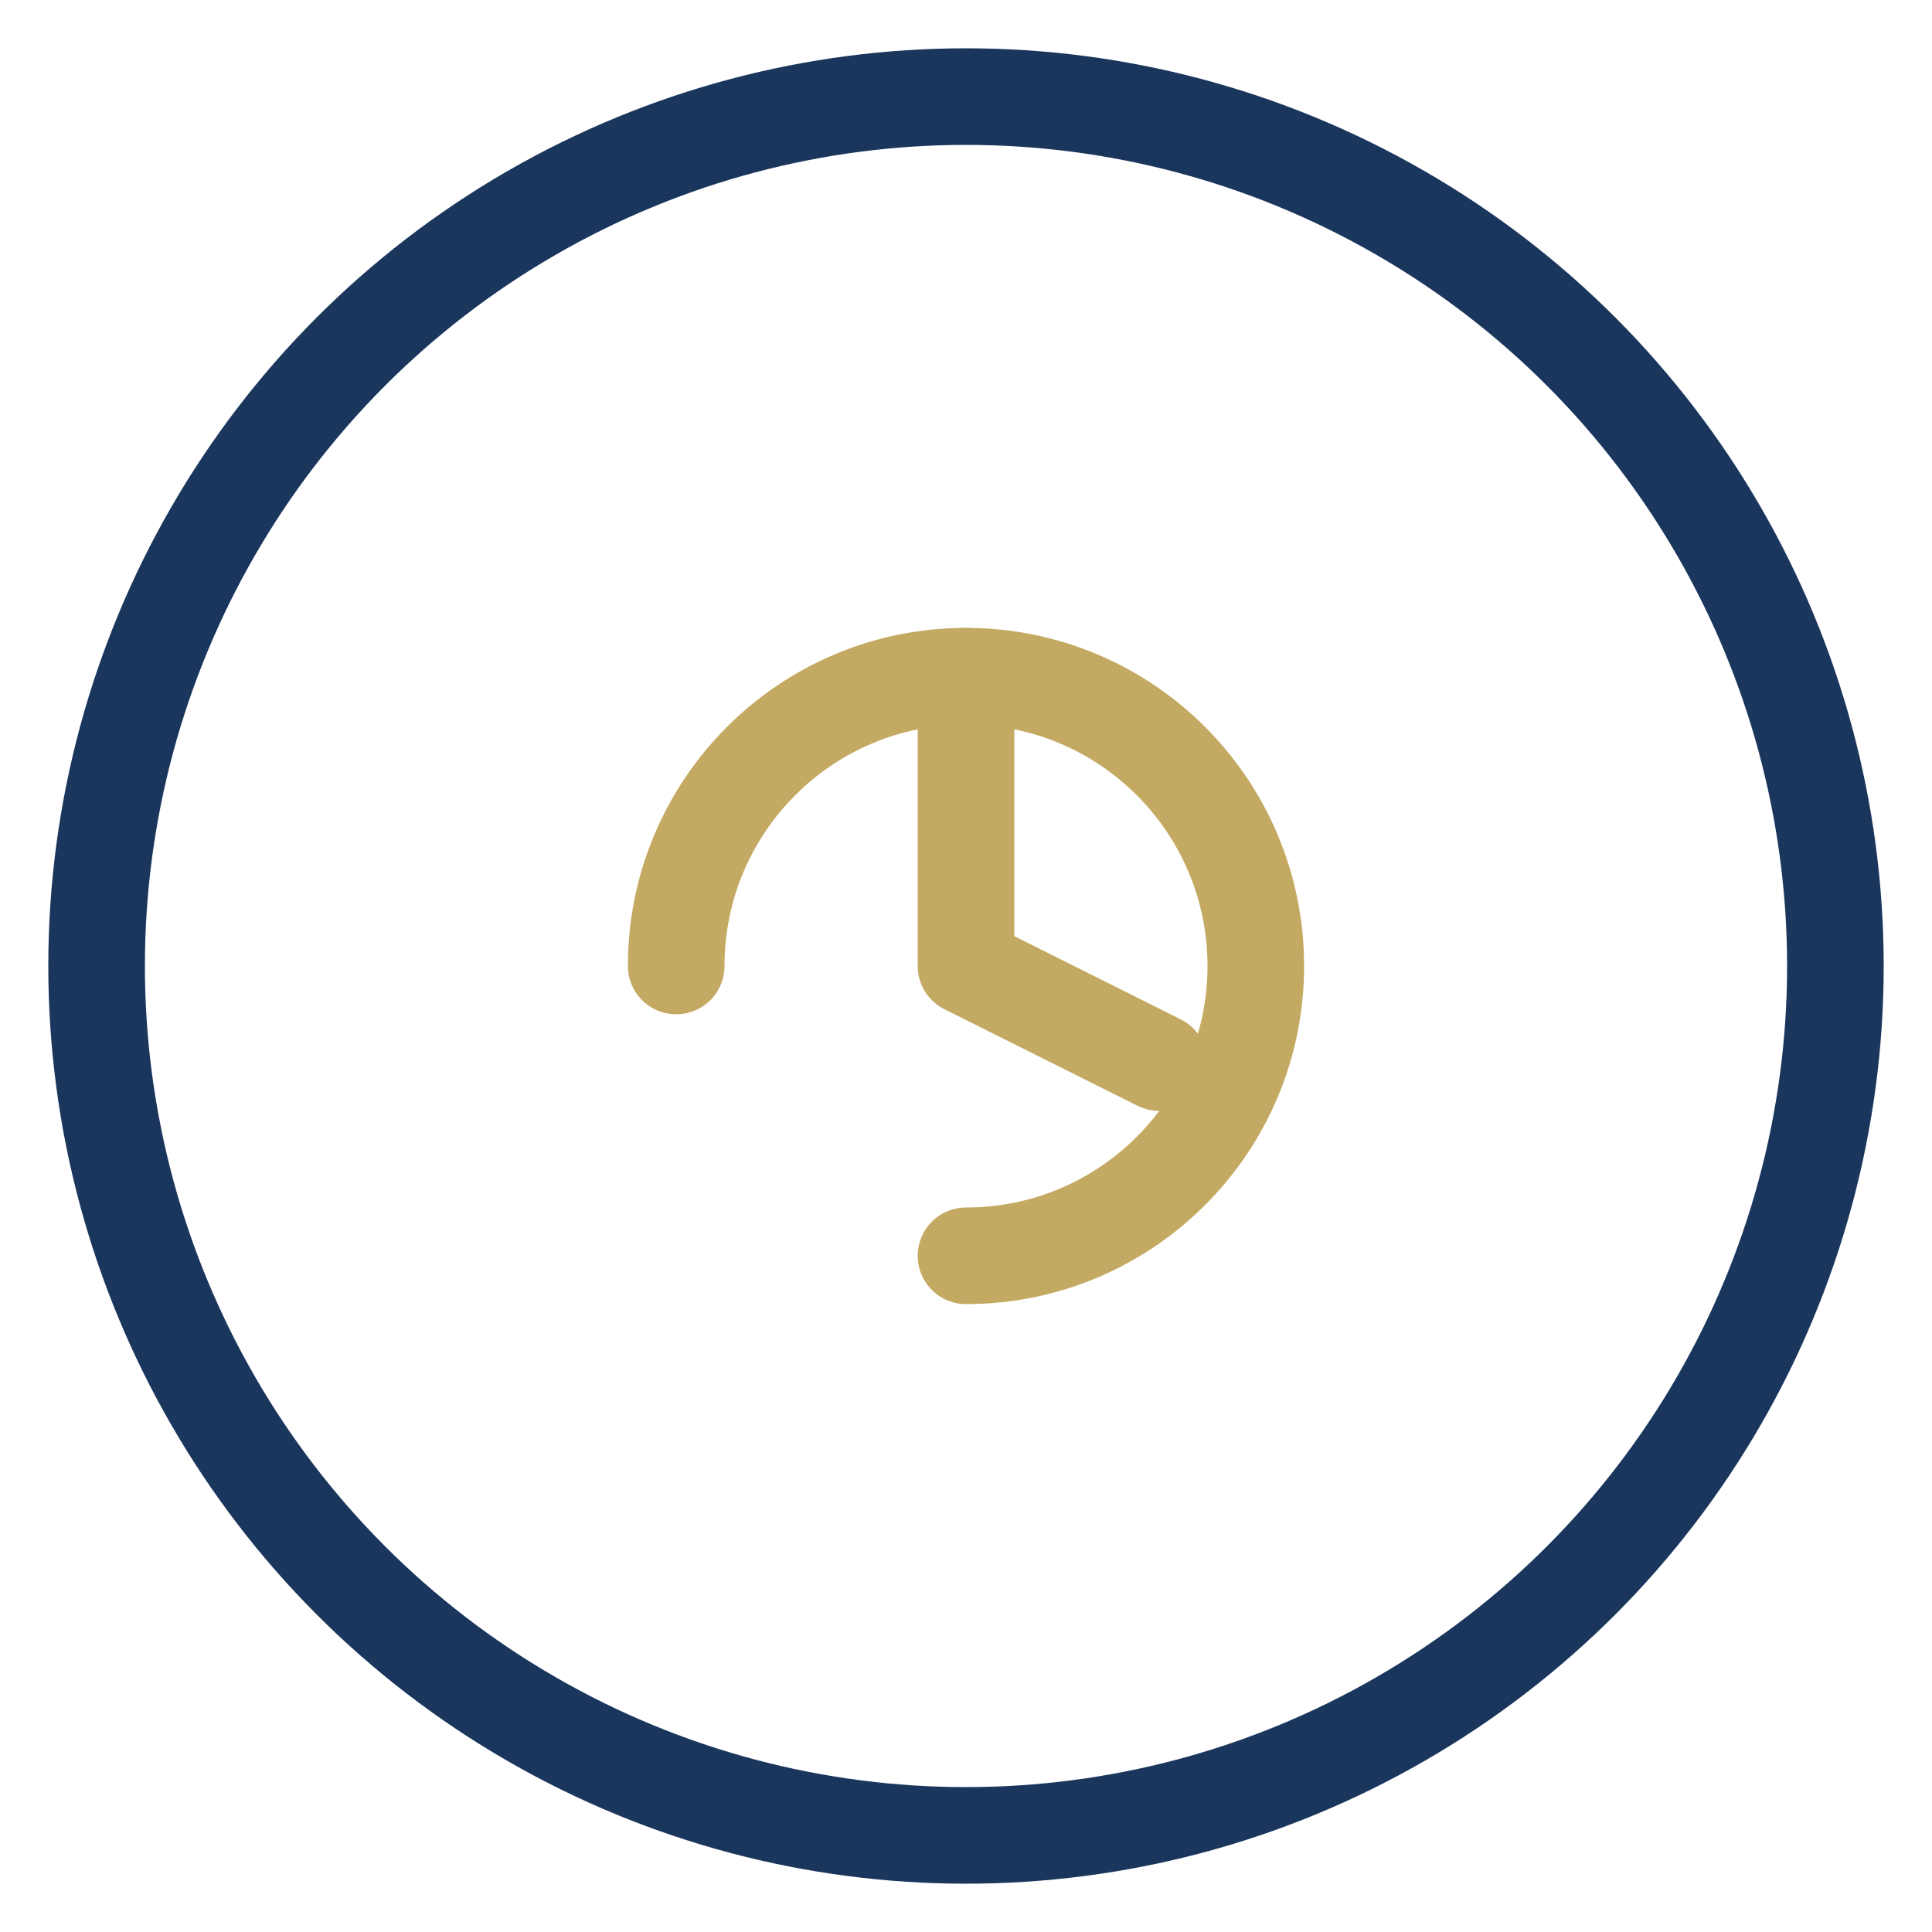
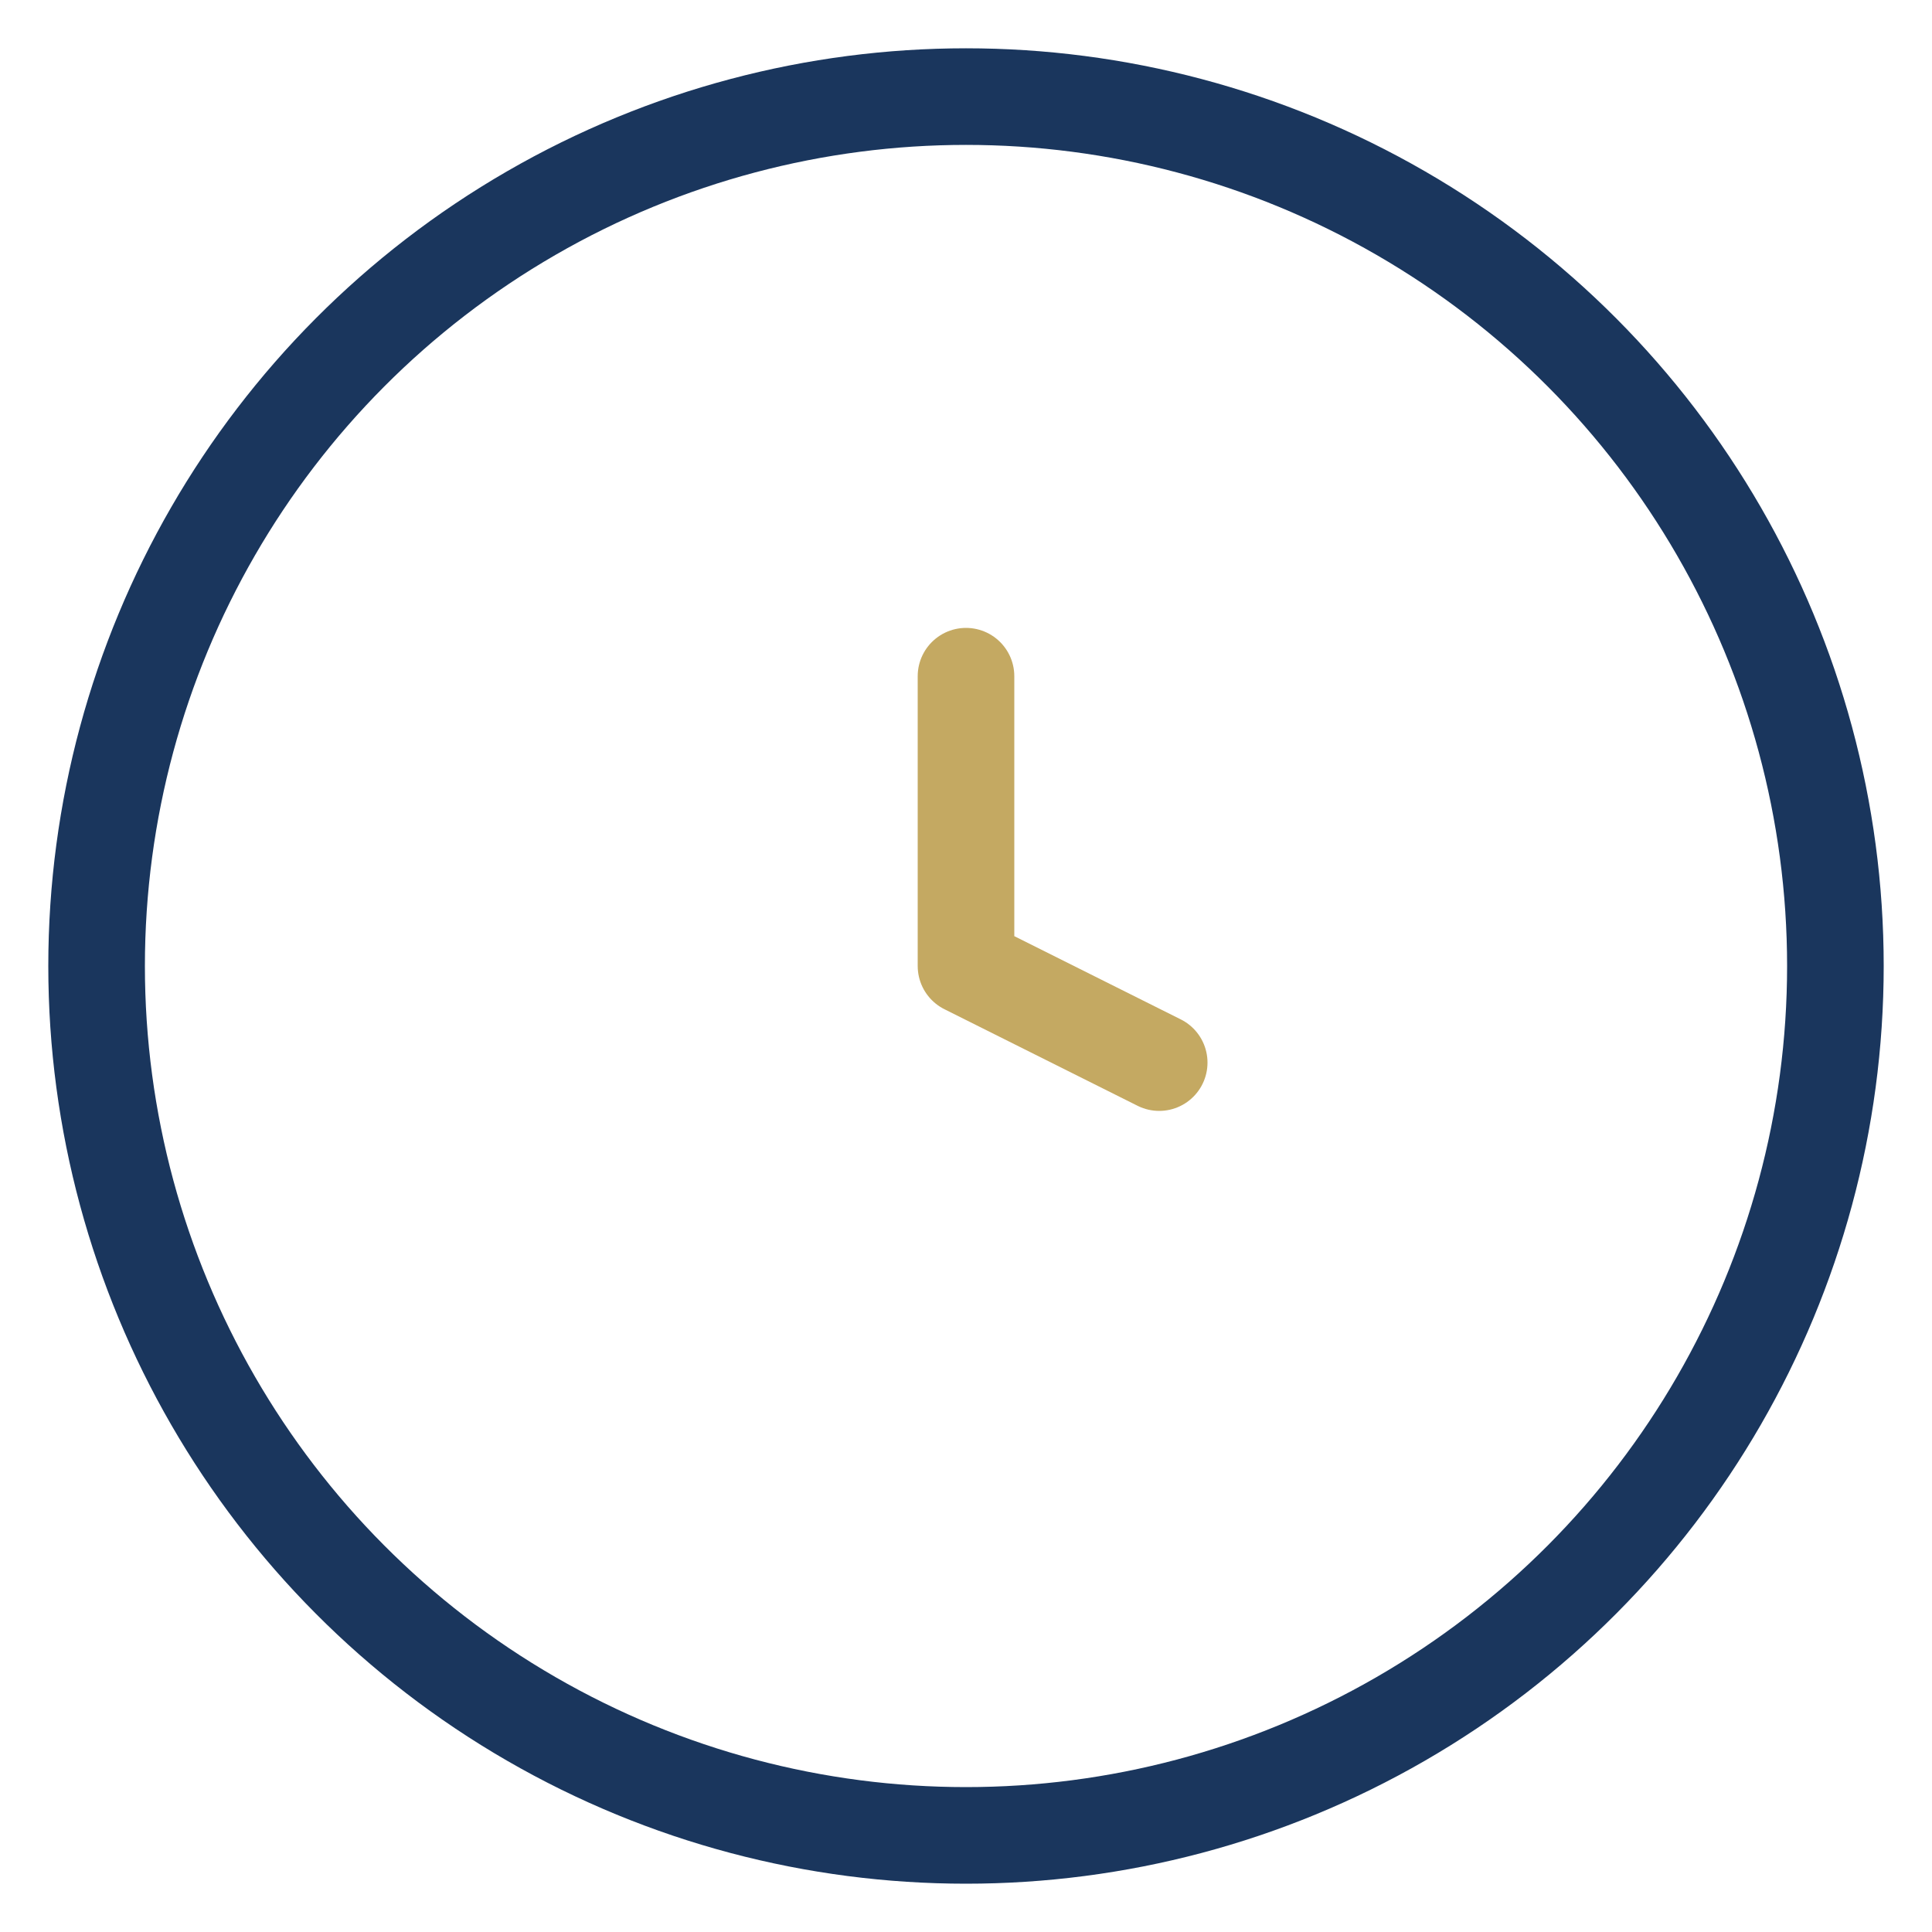
<svg xmlns="http://www.w3.org/2000/svg" width="40" height="40" viewBox="0 0 40 40" fill="none">
  <circle cx="20" cy="20" r="18" stroke="#1a365d" stroke-width="2" />
-   <path d="M14 20C14 16.686 16.686 14 20 14C23.314 14 26 16.686 26 20C26 23.314 23.314 26 20 26" stroke="#c4a962" stroke-width="2" stroke-linecap="round" />
  <path d="M20 14V20L24 22" stroke="#c4a962" stroke-width="2" stroke-linecap="round" stroke-linejoin="round" />
</svg>